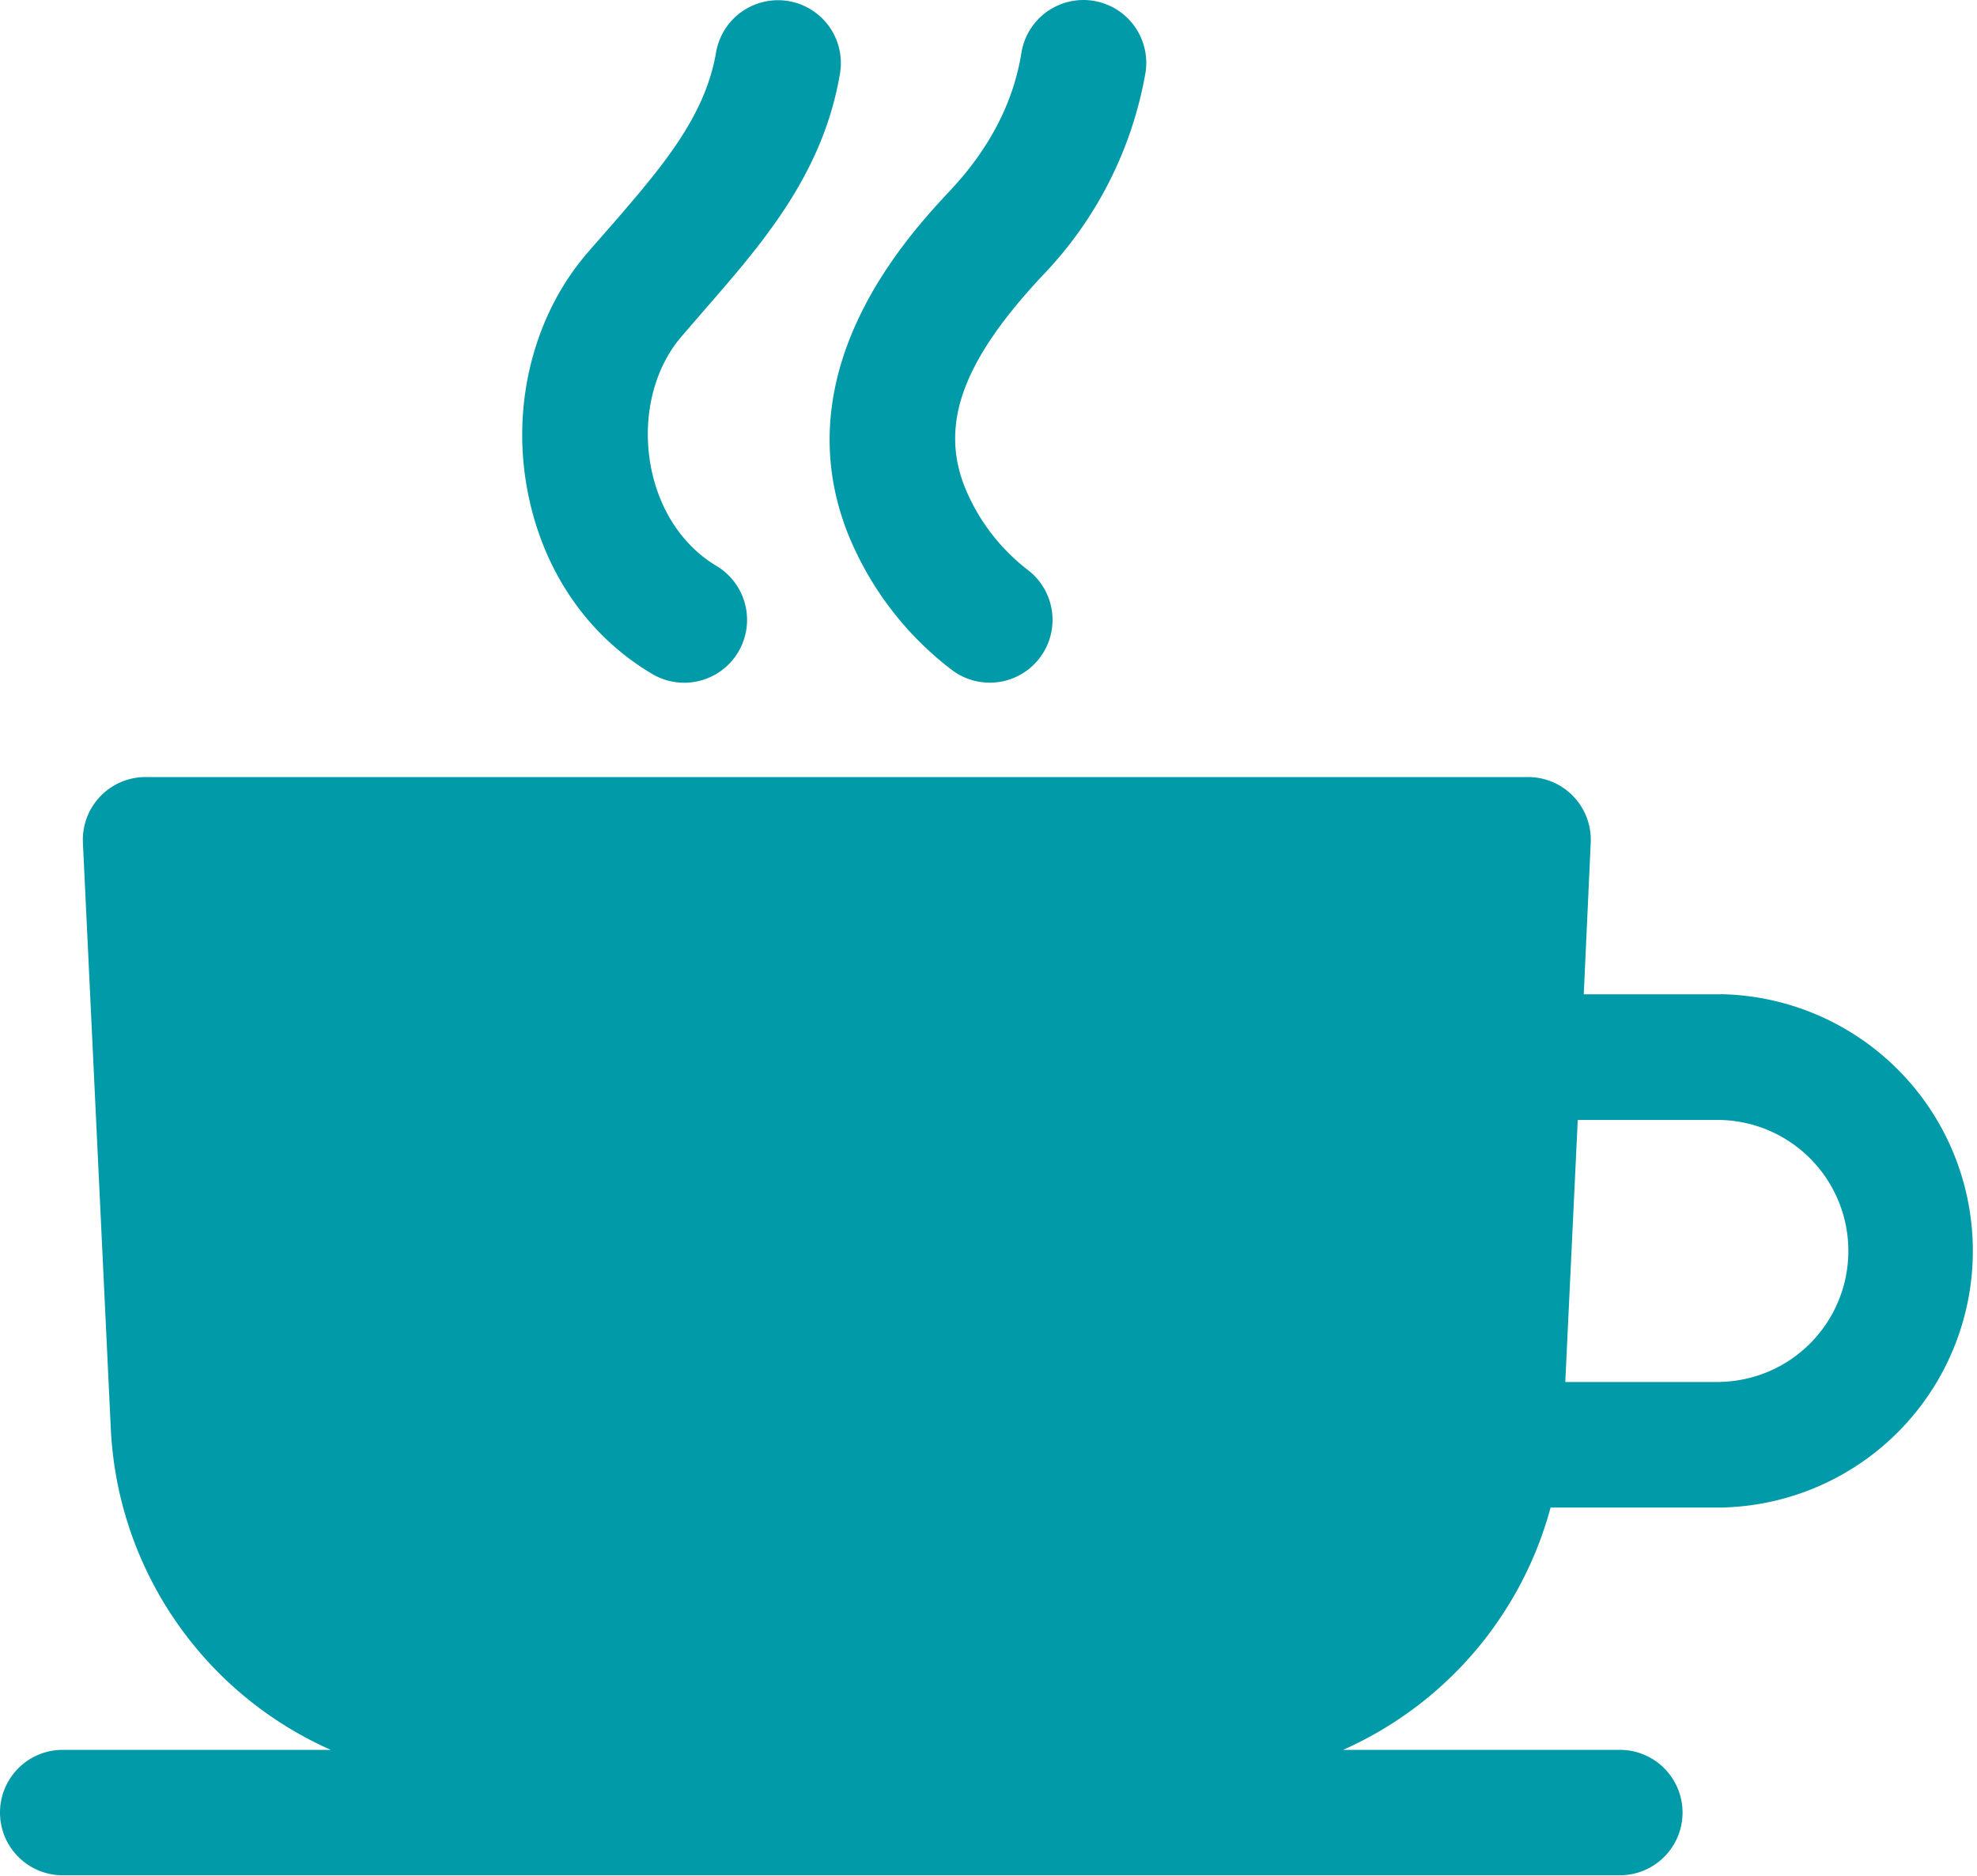
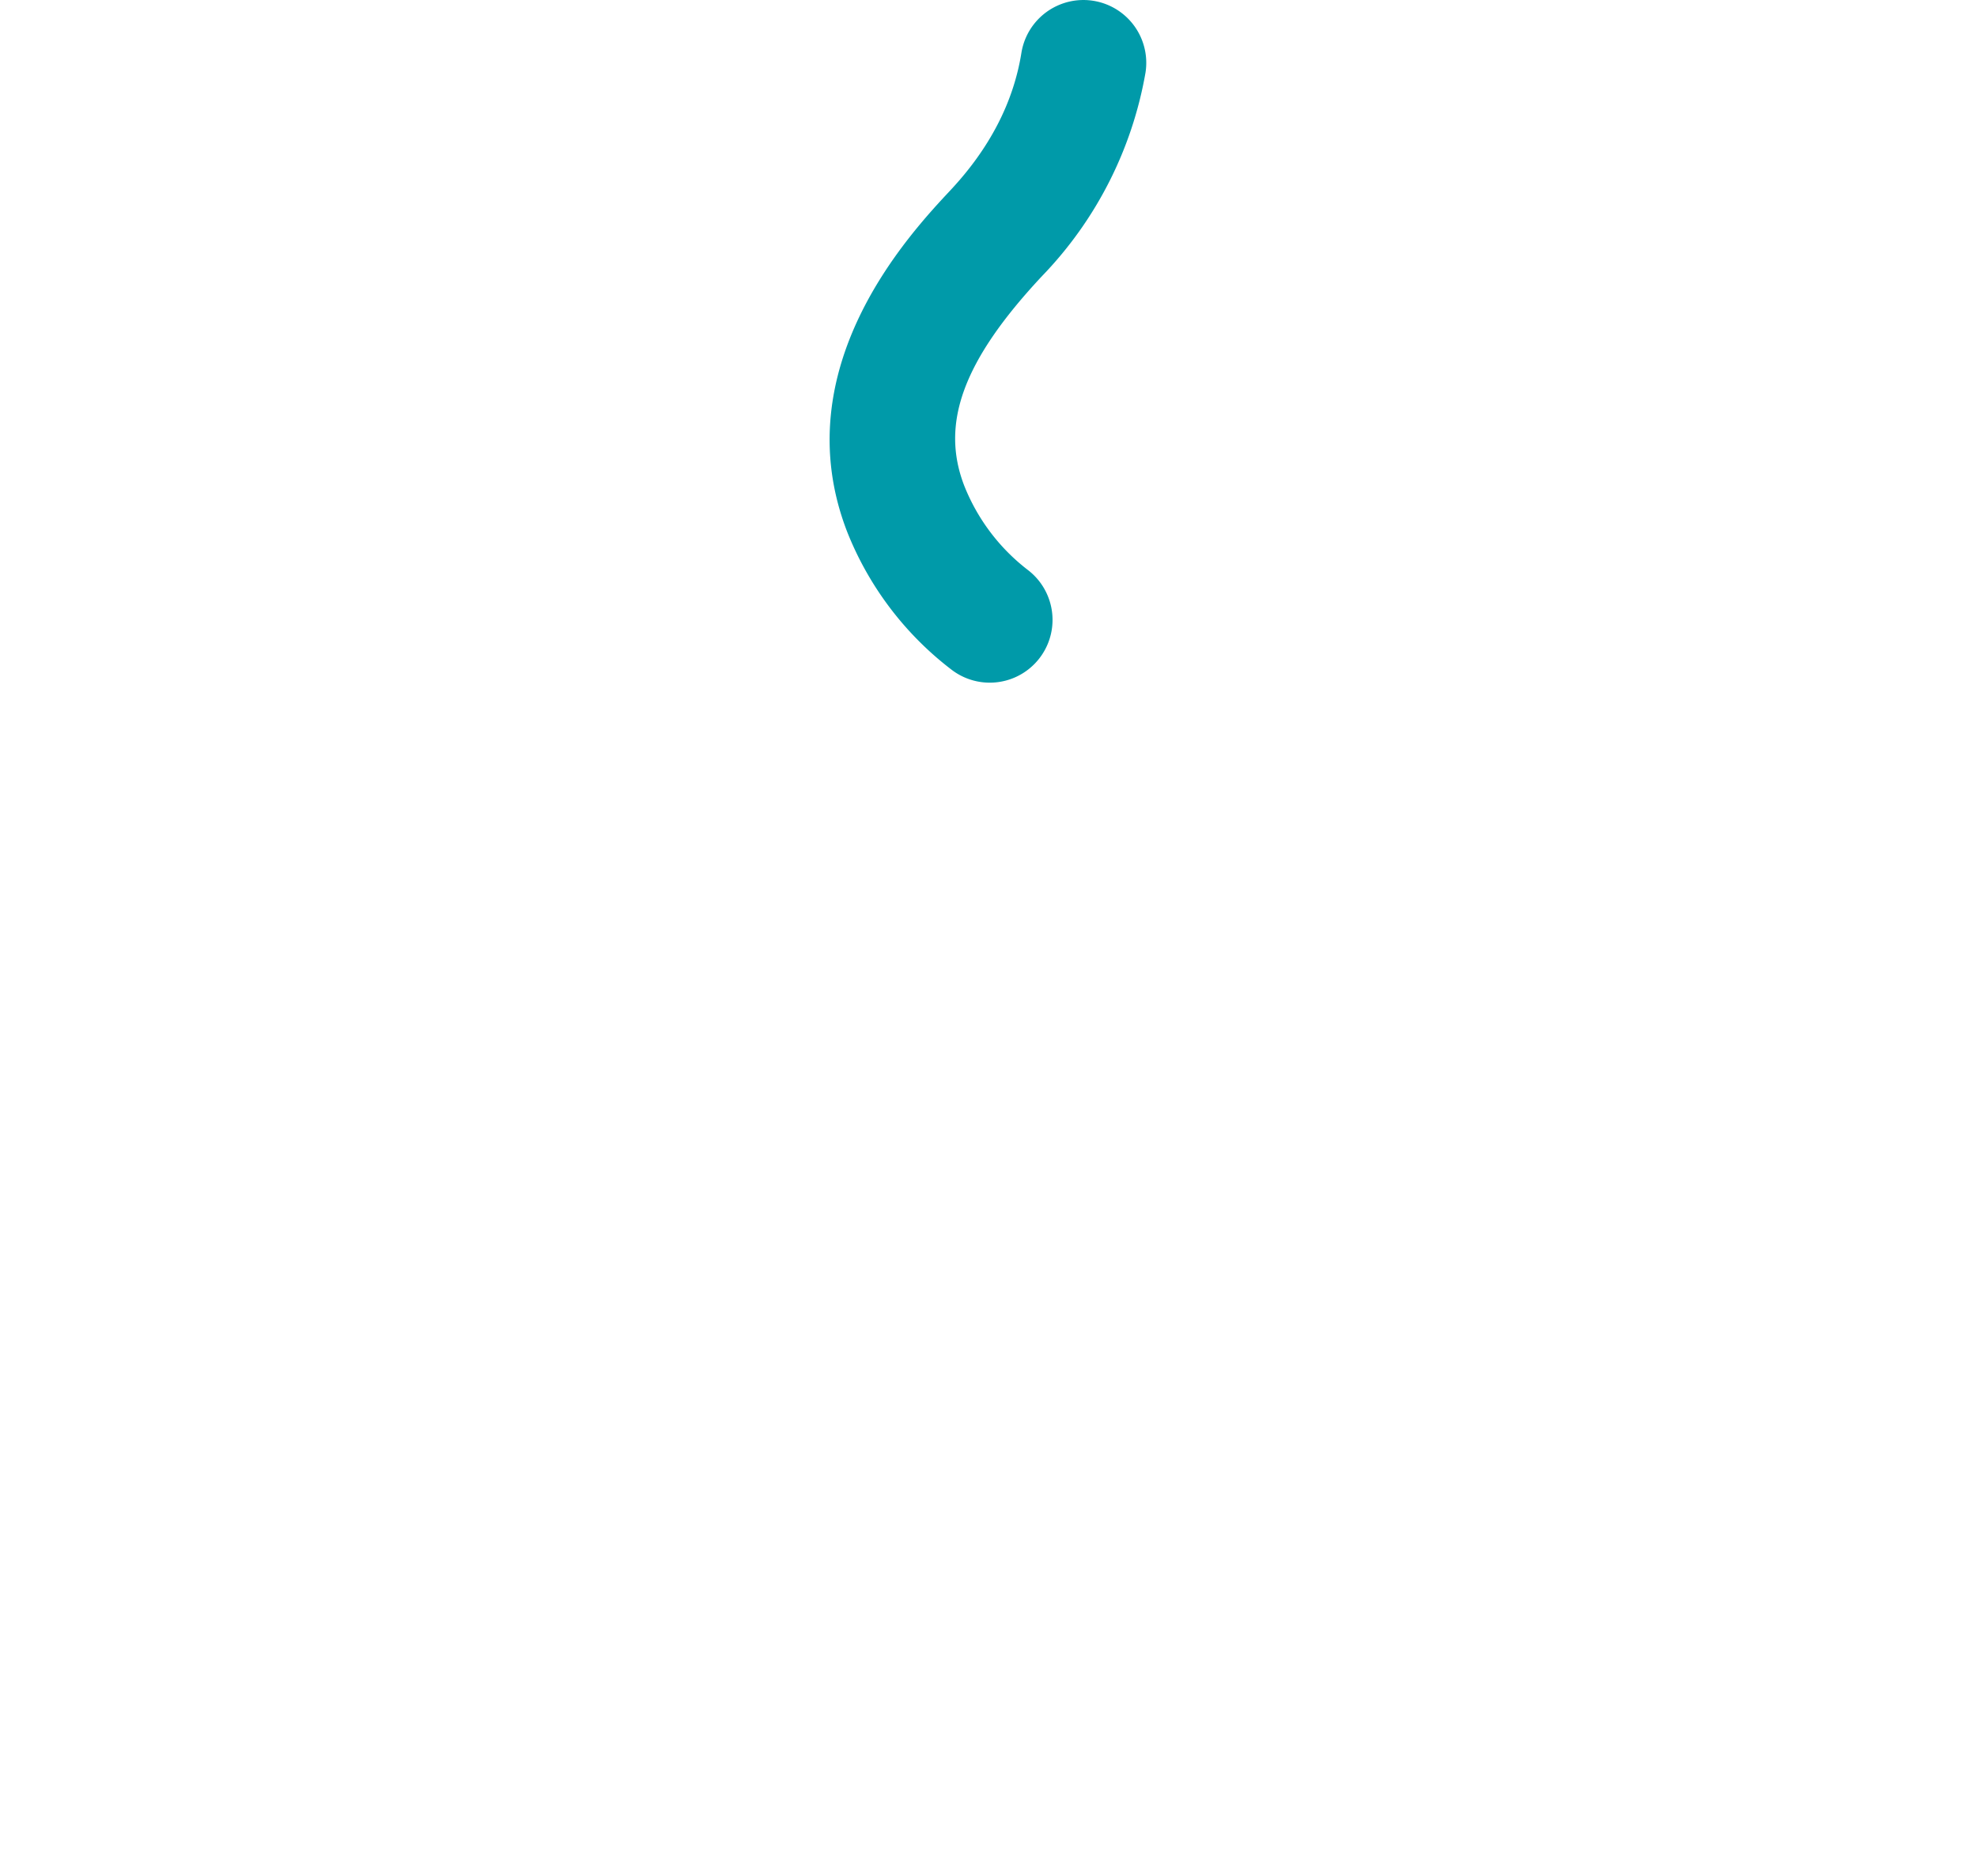
<svg xmlns="http://www.w3.org/2000/svg" viewBox="0 0 283.74 269.17">
  <defs>
    <style>.cls-1{fill:#009aa9;}</style>
  </defs>
  <title>кафе</title>
  <g id="Layer_2" data-name="Layer 2">
    <g id="web_template">
-       <path class="cls-1" d="M246.91,142.69H227.3l1-21.74a9,9,0,0,0-9-9.44H20.9a9,9,0,0,0-9,9.44l4,84a53.2,53.2,0,0,0,31.57,46.16H9a9,9,0,0,0,0,18H232.48a9,9,0,1,0,0-18H192.76a53.21,53.21,0,0,0,29.78-34.77h24.37a36.84,36.84,0,0,0,0-73.67Zm0,55.63H224.65l1.79-37.6h20.47a18.8,18.8,0,0,1,0,37.59Z" />
-       <path class="cls-1" d="M93.61,96.72a9,9,0,1,0,9.18-15.53c-5-3-8.48-8.43-9.51-15C92.21,59.35,94,52.53,98.06,48l.11-.13,2.93-3.39c8.34-9.58,17-19.48,19.45-33.9a9,9,0,0,0-17.78-3.06c-1.62,9.44-8,16.7-15.27,25.12-1,1.13-2,2.27-3,3.43C77,44.59,73.57,56.9,75.46,69S83.94,91,93.61,96.72Z" />
      <path class="cls-1" d="M121.6,76.35a46.43,46.43,0,0,0,15,19.78A9,9,0,1,0,147.5,81.78a28.51,28.51,0,0,1-9.08-12c-3.52-9-.18-18.07,11.14-30.17A55.79,55.79,0,0,0,164.4,10.44,9,9,0,1,0,146.59,7.6c-1.13,7.07-4.56,13.7-10.2,19.72C130.48,33.64,112.48,52.86,121.6,76.35Z" />
    </g>
  </g>
</svg>